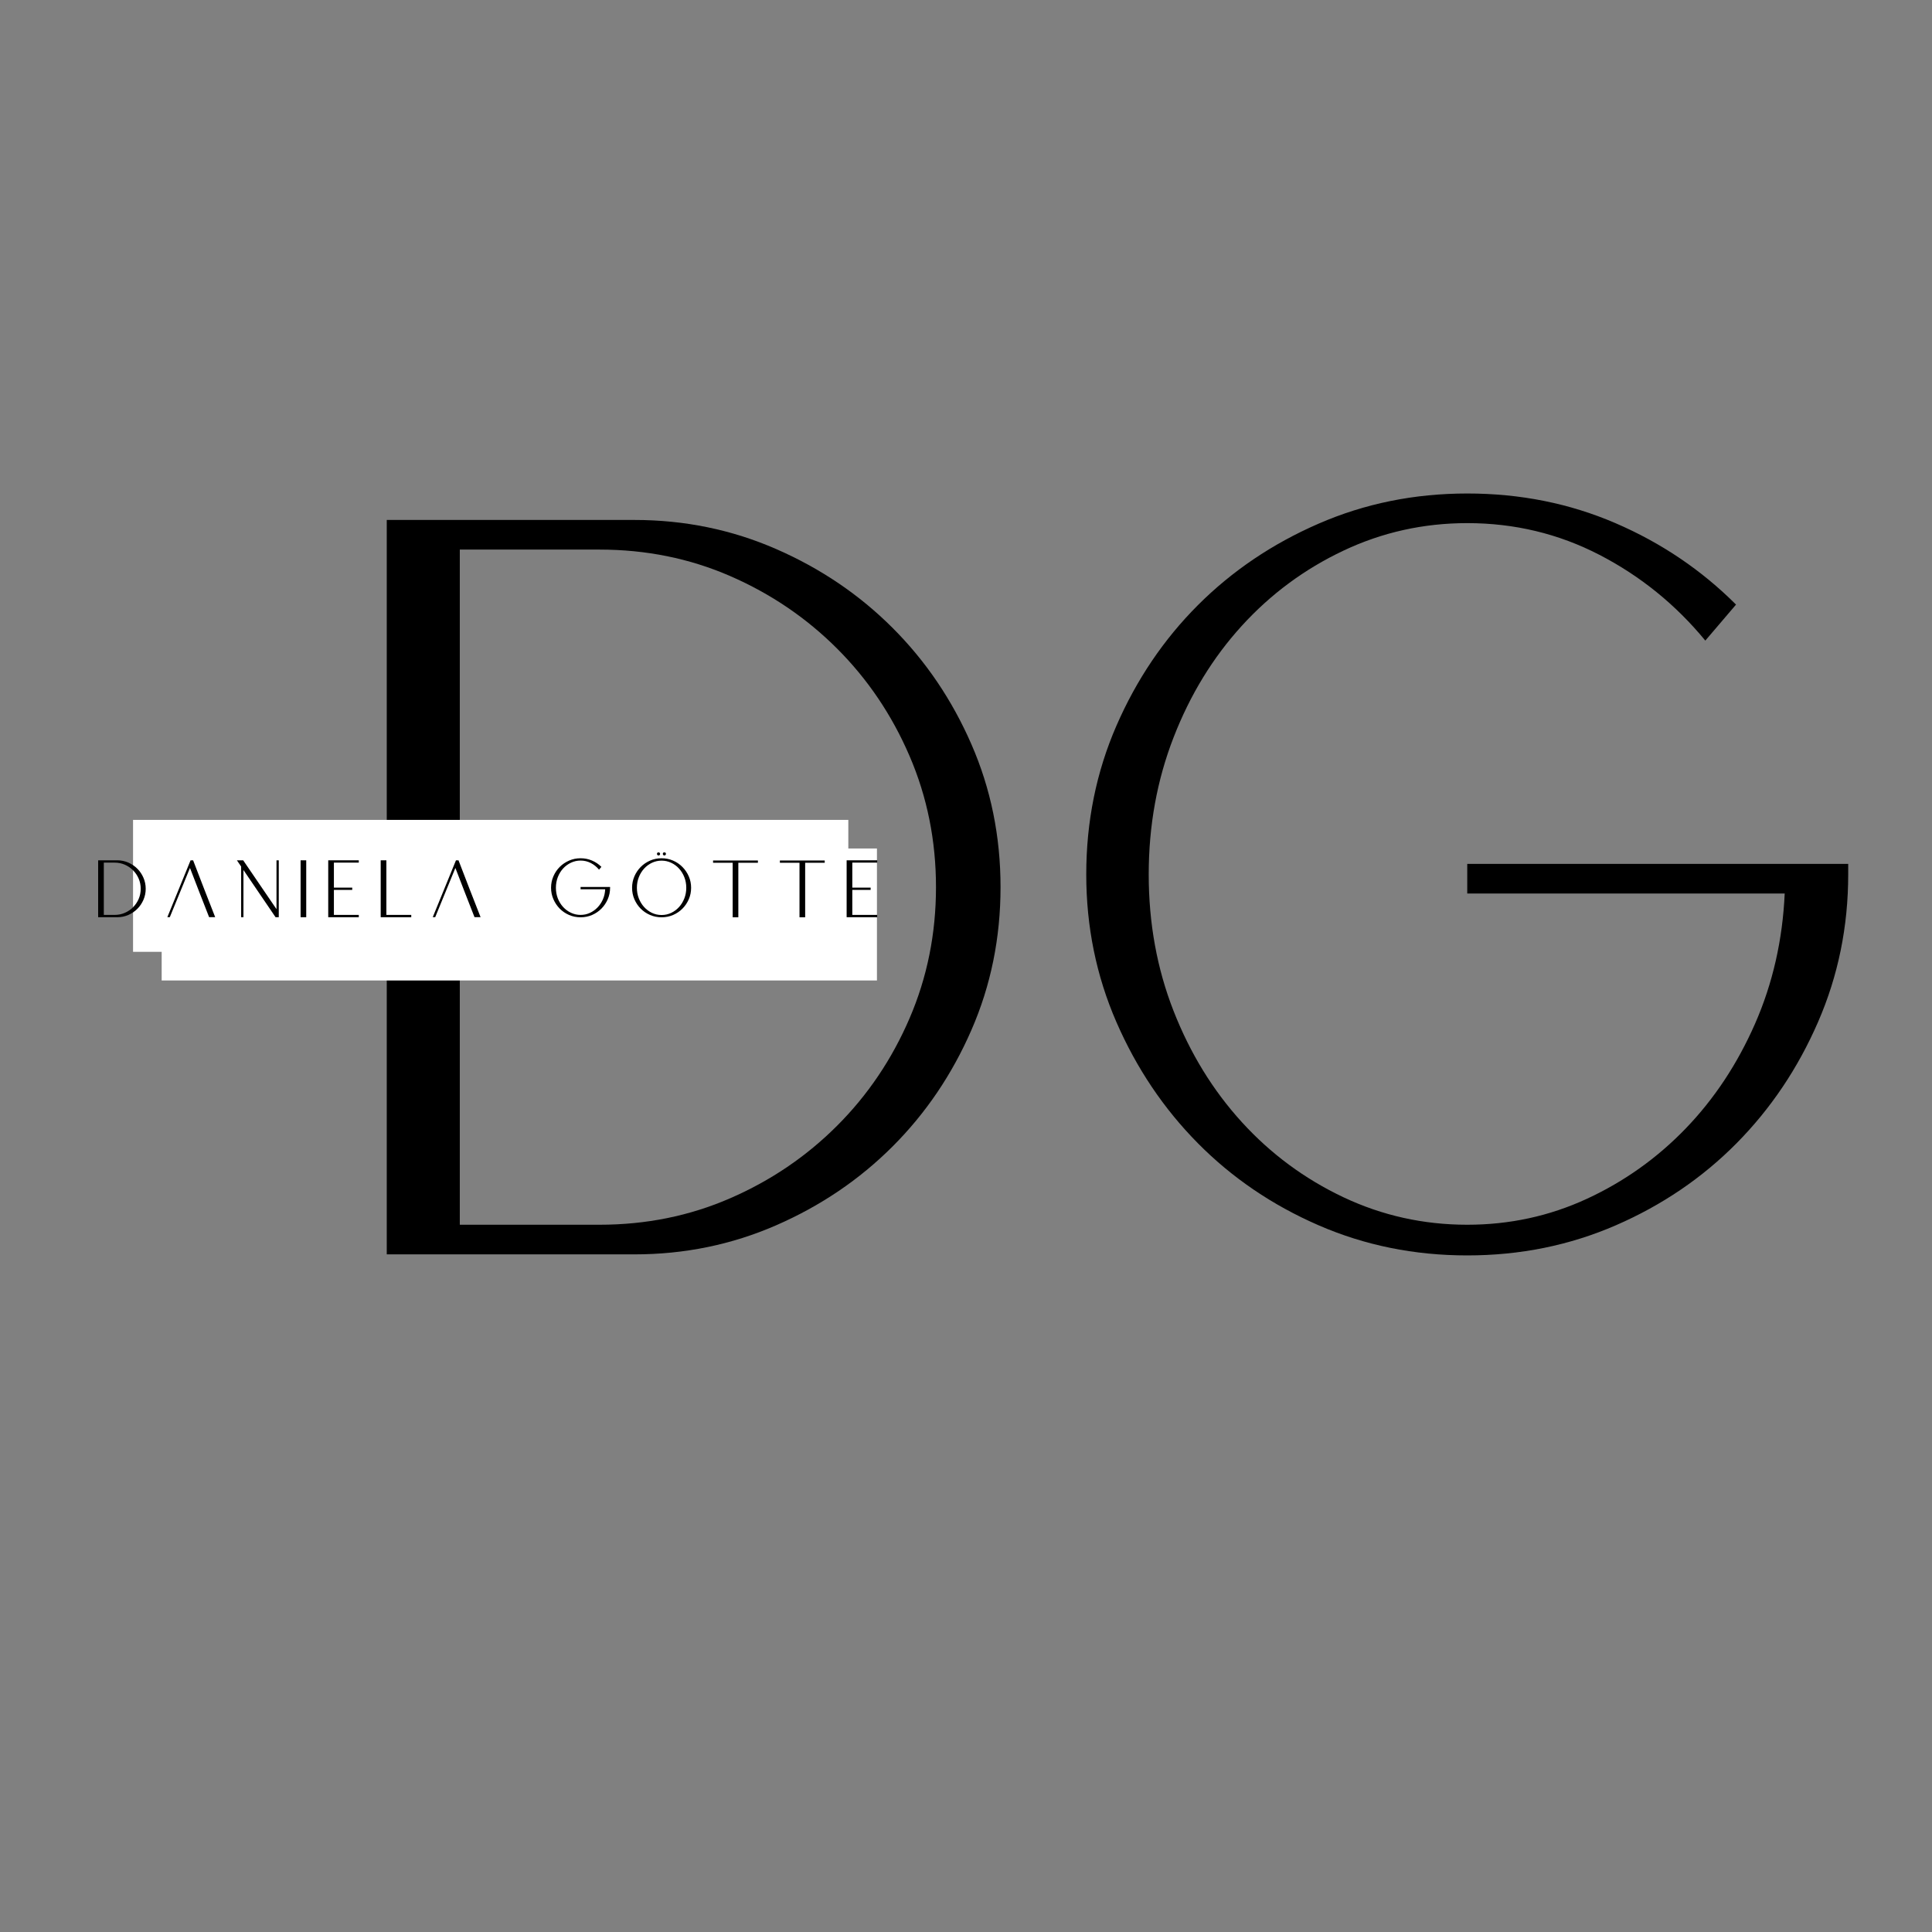
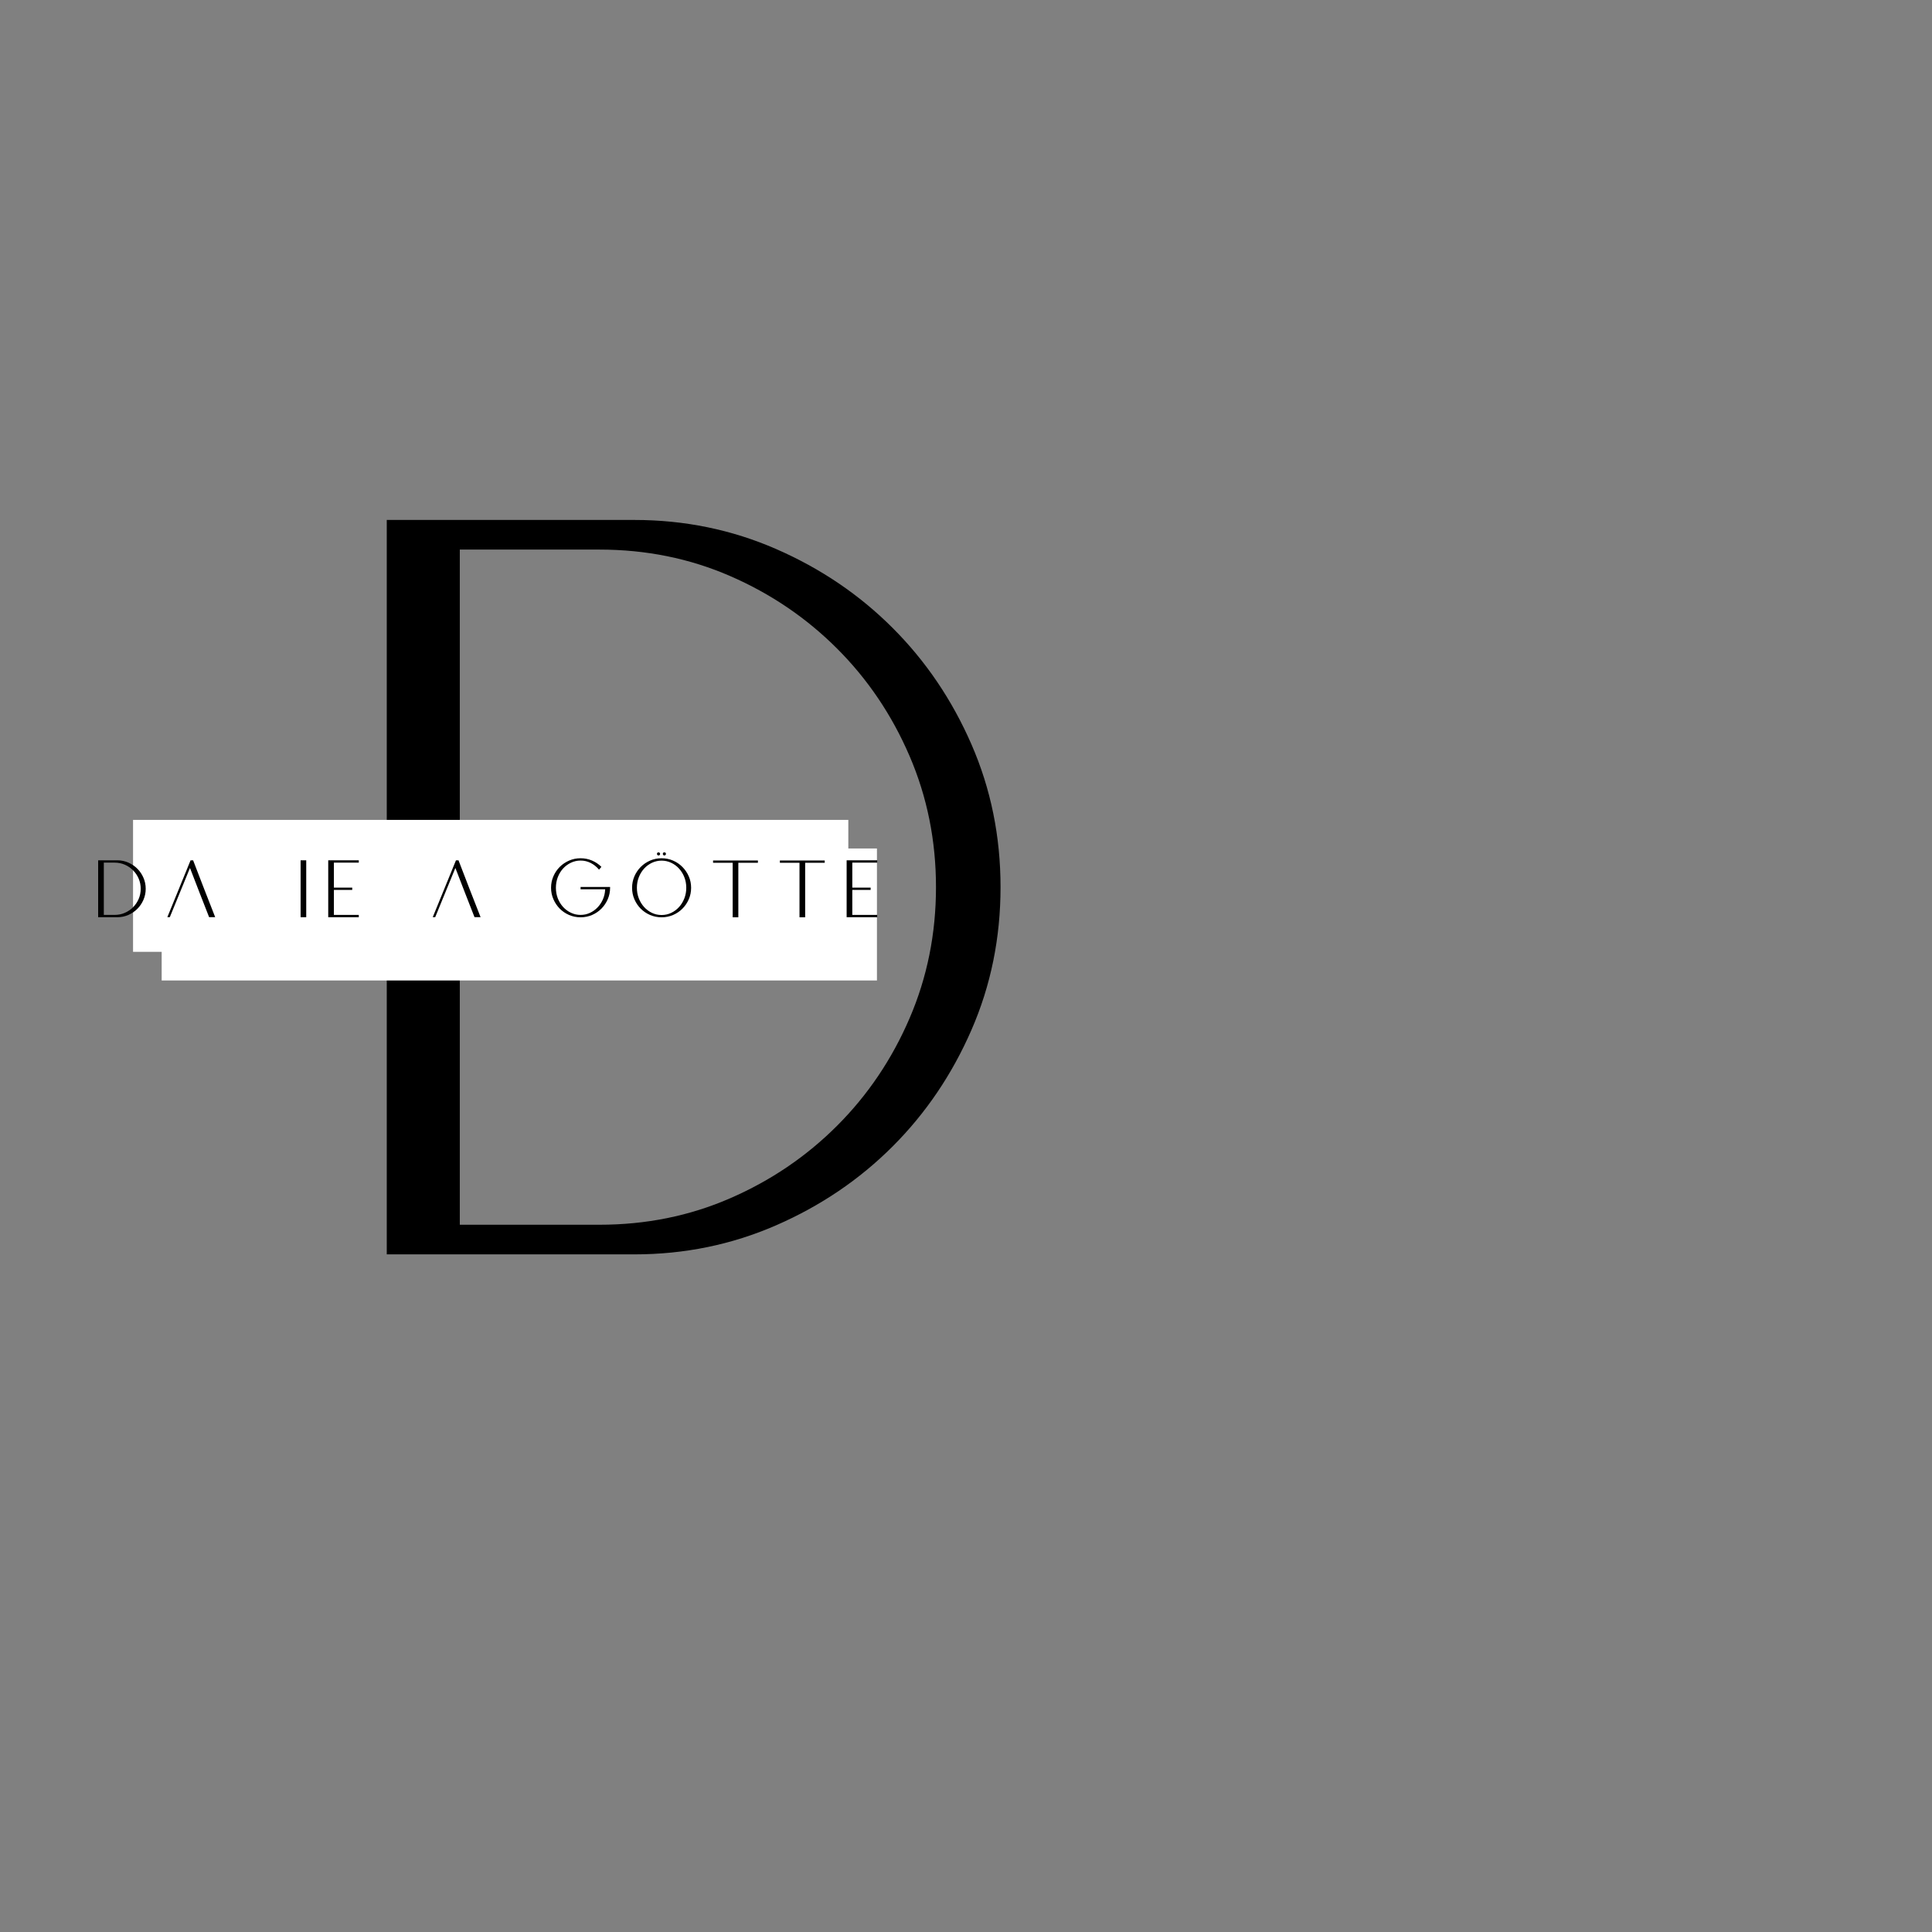
<svg xmlns="http://www.w3.org/2000/svg" width="1080" zoomAndPan="magnify" viewBox="0 0 810 810" height="1080" preserveAspectRatio="xMidYMid meet" version="1.0">
  <rect x="0" y="0" width="810" height="810" fill="#808080" stroke="none" />
  <defs>
    <g />
    <clipPath id="4e22972e8a">
      <path d="M 55.781 343.734 L 355.664 343.734 L 355.664 399.066 L 55.781 399.066 Z M 55.781 343.734 " clip-rule="nonzero" />
    </clipPath>
    <clipPath id="d46d5d6689">
      <path d="M 67.781 355.734 L 367.664 355.734 L 367.664 411.066 L 67.781 411.066 Z M 67.781 355.734 " clip-rule="nonzero" />
    </clipPath>
  </defs>
  <g fill="#000000" fill-opacity="1">
    <g transform="translate(161.714, 525.9)">
      <g>
        <path d="M 0.438 -307.906 L 104.266 -307.906 C 125.266 -307.906 145.082 -303.836 163.719 -295.703 C 182.352 -287.566 198.617 -276.547 212.516 -262.641 C 226.422 -248.742 237.438 -232.477 245.562 -213.844 C 253.695 -195.219 257.766 -175.254 257.766 -153.953 C 257.766 -132.66 253.695 -112.695 245.562 -94.062 C 237.438 -75.426 226.422 -59.156 212.516 -45.25 C 198.617 -31.352 182.352 -20.336 163.719 -12.203 C 145.082 -4.066 125.266 0 104.266 0 L 0.438 0 Z M 31.062 -295.484 L 31.062 -12.422 L 89.625 -12.422 C 109.145 -12.422 127.406 -16.117 144.406 -23.516 C 161.414 -30.91 176.352 -41.039 189.219 -53.906 C 202.094 -66.77 212.223 -81.781 219.609 -98.938 C 227.004 -116.094 230.703 -134.43 230.703 -153.953 C 230.703 -173.473 227.004 -191.812 219.609 -208.969 C 212.223 -226.125 202.094 -241.133 189.219 -254 C 176.352 -266.863 161.414 -276.992 144.406 -284.391 C 127.406 -291.785 109.145 -295.484 89.625 -295.484 Z M 31.062 -295.484 " />
      </g>
    </g>
  </g>
  <g fill="#000000" fill-opacity="1">
    <g transform="translate(452.76, 525.9)">
      <g>
-         <path d="M 162.391 -319 C 184.566 -319 205.27 -314.859 224.5 -306.578 C 243.727 -298.297 260.586 -286.91 275.078 -272.422 L 262.203 -257.328 C 249.785 -272.41 235 -284.391 217.844 -293.266 C 200.688 -302.141 182.203 -306.578 162.391 -306.578 C 144.047 -306.578 126.738 -302.727 110.469 -295.031 C 94.207 -287.344 80.008 -276.844 67.875 -263.531 C 55.75 -250.227 46.211 -234.629 39.266 -216.734 C 32.316 -198.836 28.844 -179.688 28.844 -159.281 C 28.844 -138.875 32.316 -119.797 39.266 -102.047 C 46.211 -84.297 55.75 -68.766 67.875 -55.453 C 80.008 -42.148 94.207 -31.648 110.469 -23.953 C 126.738 -16.266 144.047 -12.422 162.391 -12.422 C 180.129 -12.422 196.836 -16.039 212.516 -23.281 C 228.191 -30.531 242.02 -40.367 254 -52.797 C 265.977 -65.223 275.664 -79.863 283.062 -96.719 C 290.457 -113.582 294.598 -131.773 295.484 -151.297 L 162.391 -151.297 L 162.391 -163.719 L 322.109 -163.719 L 322.109 -159.281 C 322.109 -137.395 317.891 -116.766 309.453 -97.391 C 301.023 -78.016 289.641 -61.078 275.297 -46.578 C 260.953 -32.086 244.094 -20.629 224.719 -12.203 C 205.344 -3.773 184.566 0.438 162.391 0.438 C 140.203 0.438 119.422 -3.773 100.047 -12.203 C 80.672 -20.629 63.812 -32.086 49.469 -46.578 C 35.125 -61.078 23.734 -78.016 15.297 -97.391 C 6.867 -116.766 2.656 -137.395 2.656 -159.281 C 2.656 -181.457 6.867 -202.234 15.297 -221.609 C 23.734 -240.984 35.125 -257.844 49.469 -272.188 C 63.812 -286.531 80.672 -297.914 100.047 -306.344 C 119.422 -314.781 140.203 -319 162.391 -319 Z M 162.391 -319 " />
-       </g>
+         </g>
    </g>
  </g>
  <g clip-path="url(#4e22972e8a)">
    <path fill="#ffffff" d="M 55.781 343.734 L 355.664 343.734 L 355.664 399.066 L 55.781 399.066 Z M 55.781 343.734 " fill-opacity="1" fill-rule="nonzero" />
  </g>
  <g clip-path="url(#d46d5d6689)">
    <path fill="#ffffff" d="M 67.781 355.734 L 367.664 355.734 L 367.664 411.066 L 67.781 411.066 Z M 67.781 355.734 " fill-opacity="1" fill-rule="nonzero" />
  </g>
  <g fill="#000000" fill-opacity="1">
    <g transform="translate(41.12, 384.547)">
      <g>
        <path d="M 0.031 -23.859 L 8.078 -23.859 C 9.703 -23.859 11.234 -23.539 12.672 -22.906 C 14.117 -22.281 15.379 -21.426 16.453 -20.344 C 17.535 -19.27 18.391 -18.008 19.016 -16.562 C 19.648 -15.125 19.969 -13.578 19.969 -11.922 C 19.969 -10.273 19.648 -8.727 19.016 -7.281 C 18.391 -5.844 17.535 -4.582 16.453 -3.5 C 15.379 -2.426 14.117 -1.57 12.672 -0.938 C 11.234 -0.312 9.703 0 8.078 0 L 0.031 0 Z M 2.406 -22.891 L 2.406 -0.969 L 6.938 -0.969 C 8.457 -0.969 9.875 -1.254 11.188 -1.828 C 12.508 -2.398 13.664 -3.18 14.656 -4.172 C 15.656 -5.172 16.441 -6.332 17.016 -7.656 C 17.586 -8.988 17.875 -10.41 17.875 -11.922 C 17.875 -13.441 17.586 -14.863 17.016 -16.188 C 16.441 -17.52 15.656 -18.68 14.656 -19.672 C 13.664 -20.672 12.508 -21.457 11.188 -22.031 C 9.875 -22.602 8.457 -22.891 6.938 -22.891 Z M 2.406 -22.891 " />
      </g>
    </g>
  </g>
  <g fill="#000000" fill-opacity="1">
    <g transform="translate(70.166, 384.547)">
      <g>
-         <path d="M 20.047 -0.031 L 17.5 -0.031 C 16.145 -3.488 14.801 -6.926 13.469 -10.344 C 12.145 -13.758 10.816 -17.195 9.484 -20.656 L 1.031 -0.031 L 0 -0.031 L 9.734 -23.859 L 10.797 -23.859 C 12.328 -19.867 13.859 -15.895 15.391 -11.938 C 16.93 -7.988 18.484 -4.02 20.047 -0.031 Z M 20.047 -0.031 " />
+         <path d="M 20.047 -0.031 L 17.5 -0.031 C 16.145 -3.488 14.801 -6.926 13.469 -10.344 C 12.145 -13.758 10.816 -17.195 9.484 -20.656 L 1.031 -0.031 L 0 -0.031 L 9.734 -23.859 L 10.797 -23.859 C 12.328 -19.867 13.859 -15.895 15.391 -11.938 Z M 20.047 -0.031 " />
      </g>
    </g>
  </g>
  <g fill="#000000" fill-opacity="1">
    <g transform="translate(99.315, 384.547)">
      <g>
-         <path d="M 2.641 -23.859 L 16.609 -3.375 L 16.609 -23.859 L 17.562 -23.859 L 17.562 0 L 16.219 0 L 2.75 -19.797 L 2.75 0 L 1.781 0 L 1.781 -21.25 L 0 -23.859 Z M 2.641 -23.859 " />
-       </g>
+         </g>
    </g>
  </g>
  <g fill="#000000" fill-opacity="1">
    <g transform="translate(125.92, 384.547)">
      <g>
        <path d="M 0.109 -23.859 L 2.469 -23.859 L 2.469 0 L 0.109 0 Z M 0.109 -23.859 " />
      </g>
    </g>
  </g>
  <g fill="#000000" fill-opacity="1">
    <g transform="translate(137.471, 384.547)">
      <g>
        <path d="M 0.141 -23.859 L 12.953 -23.859 L 12.953 -22.891 L 2.516 -22.891 L 2.516 -12.406 L 10.203 -12.406 L 10.203 -11.453 L 2.516 -11.453 L 2.516 -0.969 L 12.953 -0.969 L 12.953 0 L 0.141 0 Z M 0.141 -23.859 " />
      </g>
    </g>
  </g>
  <g fill="#000000" fill-opacity="1">
    <g transform="translate(159.47, 384.547)">
      <g>
-         <path d="M 2.516 -0.969 L 12.953 -0.969 L 12.953 0 L 0.141 0 L 0.141 -23.859 L 2.516 -23.859 Z M 2.516 -0.969 " />
-       </g>
+         </g>
    </g>
  </g>
  <g fill="#000000" fill-opacity="1">
    <g transform="translate(181.435, 384.547)">
      <g>
        <path d="M 20.047 -0.031 L 17.5 -0.031 C 16.145 -3.488 14.801 -6.926 13.469 -10.344 C 12.145 -13.758 10.816 -17.195 9.484 -20.656 L 1.031 -0.031 L 0 -0.031 L 9.734 -23.859 L 10.797 -23.859 C 12.328 -19.867 13.859 -15.895 15.391 -11.938 C 16.93 -7.988 18.484 -4.02 20.047 -0.031 Z M 20.047 -0.031 " />
      </g>
    </g>
  </g>
  <g fill="#000000" fill-opacity="1">
    <g transform="translate(210.584, 384.547)">
      <g />
    </g>
  </g>
  <g fill="#000000" fill-opacity="1">
    <g transform="translate(230.831, 384.547)">
      <g>
        <path d="M 12.578 -24.719 C 14.297 -24.719 15.898 -24.395 17.391 -23.75 C 18.879 -23.113 20.188 -22.234 21.312 -21.109 L 20.312 -19.938 C 19.352 -21.102 18.207 -22.031 16.875 -22.719 C 15.551 -23.406 14.117 -23.75 12.578 -23.75 C 11.16 -23.75 9.82 -23.453 8.562 -22.859 C 7.301 -22.266 6.195 -21.453 5.25 -20.422 C 4.312 -19.391 3.57 -18.18 3.031 -16.797 C 2.5 -15.41 2.234 -13.926 2.234 -12.344 C 2.234 -10.758 2.5 -9.281 3.031 -7.906 C 3.57 -6.531 4.312 -5.328 5.25 -4.297 C 6.195 -3.266 7.301 -2.453 8.562 -1.859 C 9.82 -1.266 11.16 -0.969 12.578 -0.969 C 13.953 -0.969 15.242 -1.242 16.453 -1.797 C 17.672 -2.359 18.742 -3.117 19.672 -4.078 C 20.609 -5.047 21.363 -6.18 21.938 -7.484 C 22.508 -8.797 22.828 -10.207 22.891 -11.719 L 12.578 -11.719 L 12.578 -12.688 L 24.953 -12.688 L 24.953 -12.344 C 24.953 -10.645 24.625 -9.047 23.969 -7.547 C 23.32 -6.047 22.441 -4.734 21.328 -3.609 C 20.211 -2.484 18.906 -1.594 17.406 -0.938 C 15.906 -0.289 14.297 0.031 12.578 0.031 C 10.859 0.031 9.25 -0.289 7.75 -0.938 C 6.25 -1.594 4.941 -2.484 3.828 -3.609 C 2.723 -4.734 1.844 -6.047 1.188 -7.547 C 0.531 -9.047 0.203 -10.645 0.203 -12.344 C 0.203 -14.062 0.531 -15.672 1.188 -17.172 C 1.844 -18.672 2.723 -19.973 3.828 -21.078 C 4.941 -22.191 6.25 -23.078 7.75 -23.734 C 9.25 -24.391 10.859 -24.719 12.578 -24.719 Z M 12.578 -24.719 " />
      </g>
    </g>
  </g>
  <g fill="#000000" fill-opacity="1">
    <g transform="translate(264.895, 384.547)">
      <g>
        <path d="M 12.484 -24.719 C 14.203 -24.719 15.812 -24.391 17.312 -23.734 C 18.812 -23.078 20.113 -22.188 21.219 -21.062 C 22.332 -19.945 23.219 -18.641 23.875 -17.141 C 24.531 -15.641 24.859 -14.039 24.859 -12.344 C 24.859 -10.625 24.531 -9.016 23.875 -7.516 C 23.219 -6.016 22.332 -4.707 21.219 -3.594 C 20.113 -2.477 18.812 -1.594 17.312 -0.938 C 15.812 -0.289 14.203 0.031 12.484 0.031 C 10.766 0.031 9.148 -0.289 7.641 -0.938 C 6.141 -1.594 4.832 -2.477 3.719 -3.594 C 2.613 -4.707 1.734 -6.016 1.078 -7.516 C 0.43 -9.016 0.109 -10.625 0.109 -12.344 C 0.109 -14.039 0.43 -15.641 1.078 -17.141 C 1.734 -18.641 2.613 -19.945 3.719 -21.062 C 4.832 -22.188 6.141 -23.078 7.641 -23.734 C 9.148 -24.391 10.766 -24.719 12.484 -24.719 Z M 12.484 -23.719 C 11.055 -23.719 9.711 -23.422 8.453 -22.828 C 7.191 -22.234 6.094 -21.422 5.156 -20.391 C 4.219 -19.359 3.477 -18.156 2.938 -16.781 C 2.395 -15.406 2.125 -13.926 2.125 -12.344 C 2.125 -10.758 2.395 -9.273 2.938 -7.891 C 3.477 -6.504 4.219 -5.297 5.156 -4.266 C 6.094 -3.234 7.191 -2.414 8.453 -1.812 C 9.711 -1.219 11.055 -0.922 12.484 -0.922 C 13.898 -0.922 15.238 -1.219 16.5 -1.812 C 17.758 -2.414 18.859 -3.234 19.797 -4.266 C 20.734 -5.297 21.473 -6.504 22.016 -7.891 C 22.555 -9.273 22.828 -10.758 22.828 -12.344 C 22.828 -13.926 22.555 -15.406 22.016 -16.781 C 21.473 -18.156 20.734 -19.359 19.797 -20.391 C 18.859 -21.422 17.758 -22.234 16.5 -22.828 C 15.238 -23.422 13.898 -23.719 12.484 -23.719 Z M 11.203 -27.188 C 11.391 -27.188 11.547 -27.125 11.672 -27 C 11.797 -26.875 11.859 -26.719 11.859 -26.531 C 11.859 -26.352 11.797 -26.203 11.672 -26.078 C 11.547 -25.953 11.391 -25.891 11.203 -25.891 C 11.023 -25.891 10.867 -25.953 10.734 -26.078 C 10.609 -26.203 10.547 -26.352 10.547 -26.531 C 10.547 -26.969 10.766 -27.188 11.203 -27.188 Z M 13.641 -27.188 C 14.078 -27.188 14.297 -26.969 14.297 -26.531 C 14.297 -26.352 14.234 -26.203 14.109 -26.078 C 13.984 -25.953 13.828 -25.891 13.641 -25.891 C 13.461 -25.891 13.312 -25.953 13.188 -26.078 C 13.062 -26.203 13 -26.352 13 -26.531 C 13 -26.969 13.211 -27.188 13.641 -27.188 Z M 13.641 -27.188 " />
      </g>
    </g>
  </g>
  <g fill="#000000" fill-opacity="1">
    <g transform="translate(298.786, 384.547)">
      <g>
        <path d="M 8.391 -23.781 L 18.969 -23.781 L 18.969 -22.828 L 10.766 -22.828 L 10.766 0.031 L 8.391 0.031 L 8.391 -22.828 L 0.172 -22.828 L 0.172 -23.781 Z M 8.391 -23.781 " />
      </g>
    </g>
  </g>
  <g fill="#000000" fill-opacity="1">
    <g transform="translate(326.801, 384.547)">
      <g>
        <path d="M 8.391 -23.781 L 18.969 -23.781 L 18.969 -22.828 L 10.766 -22.828 L 10.766 0.031 L 8.391 0.031 L 8.391 -22.828 L 0.172 -22.828 L 0.172 -23.781 Z M 8.391 -23.781 " />
      </g>
    </g>
  </g>
  <g fill="#000000" fill-opacity="1">
    <g transform="translate(354.815, 384.547)">
      <g>
        <path d="M 0.141 -23.859 L 12.953 -23.859 L 12.953 -22.891 L 2.516 -22.891 L 2.516 -12.406 L 10.203 -12.406 L 10.203 -11.453 L 2.516 -11.453 L 2.516 -0.969 L 12.953 -0.969 L 12.953 0 L 0.141 0 Z M 0.141 -23.859 " />
      </g>
    </g>
  </g>
</svg>